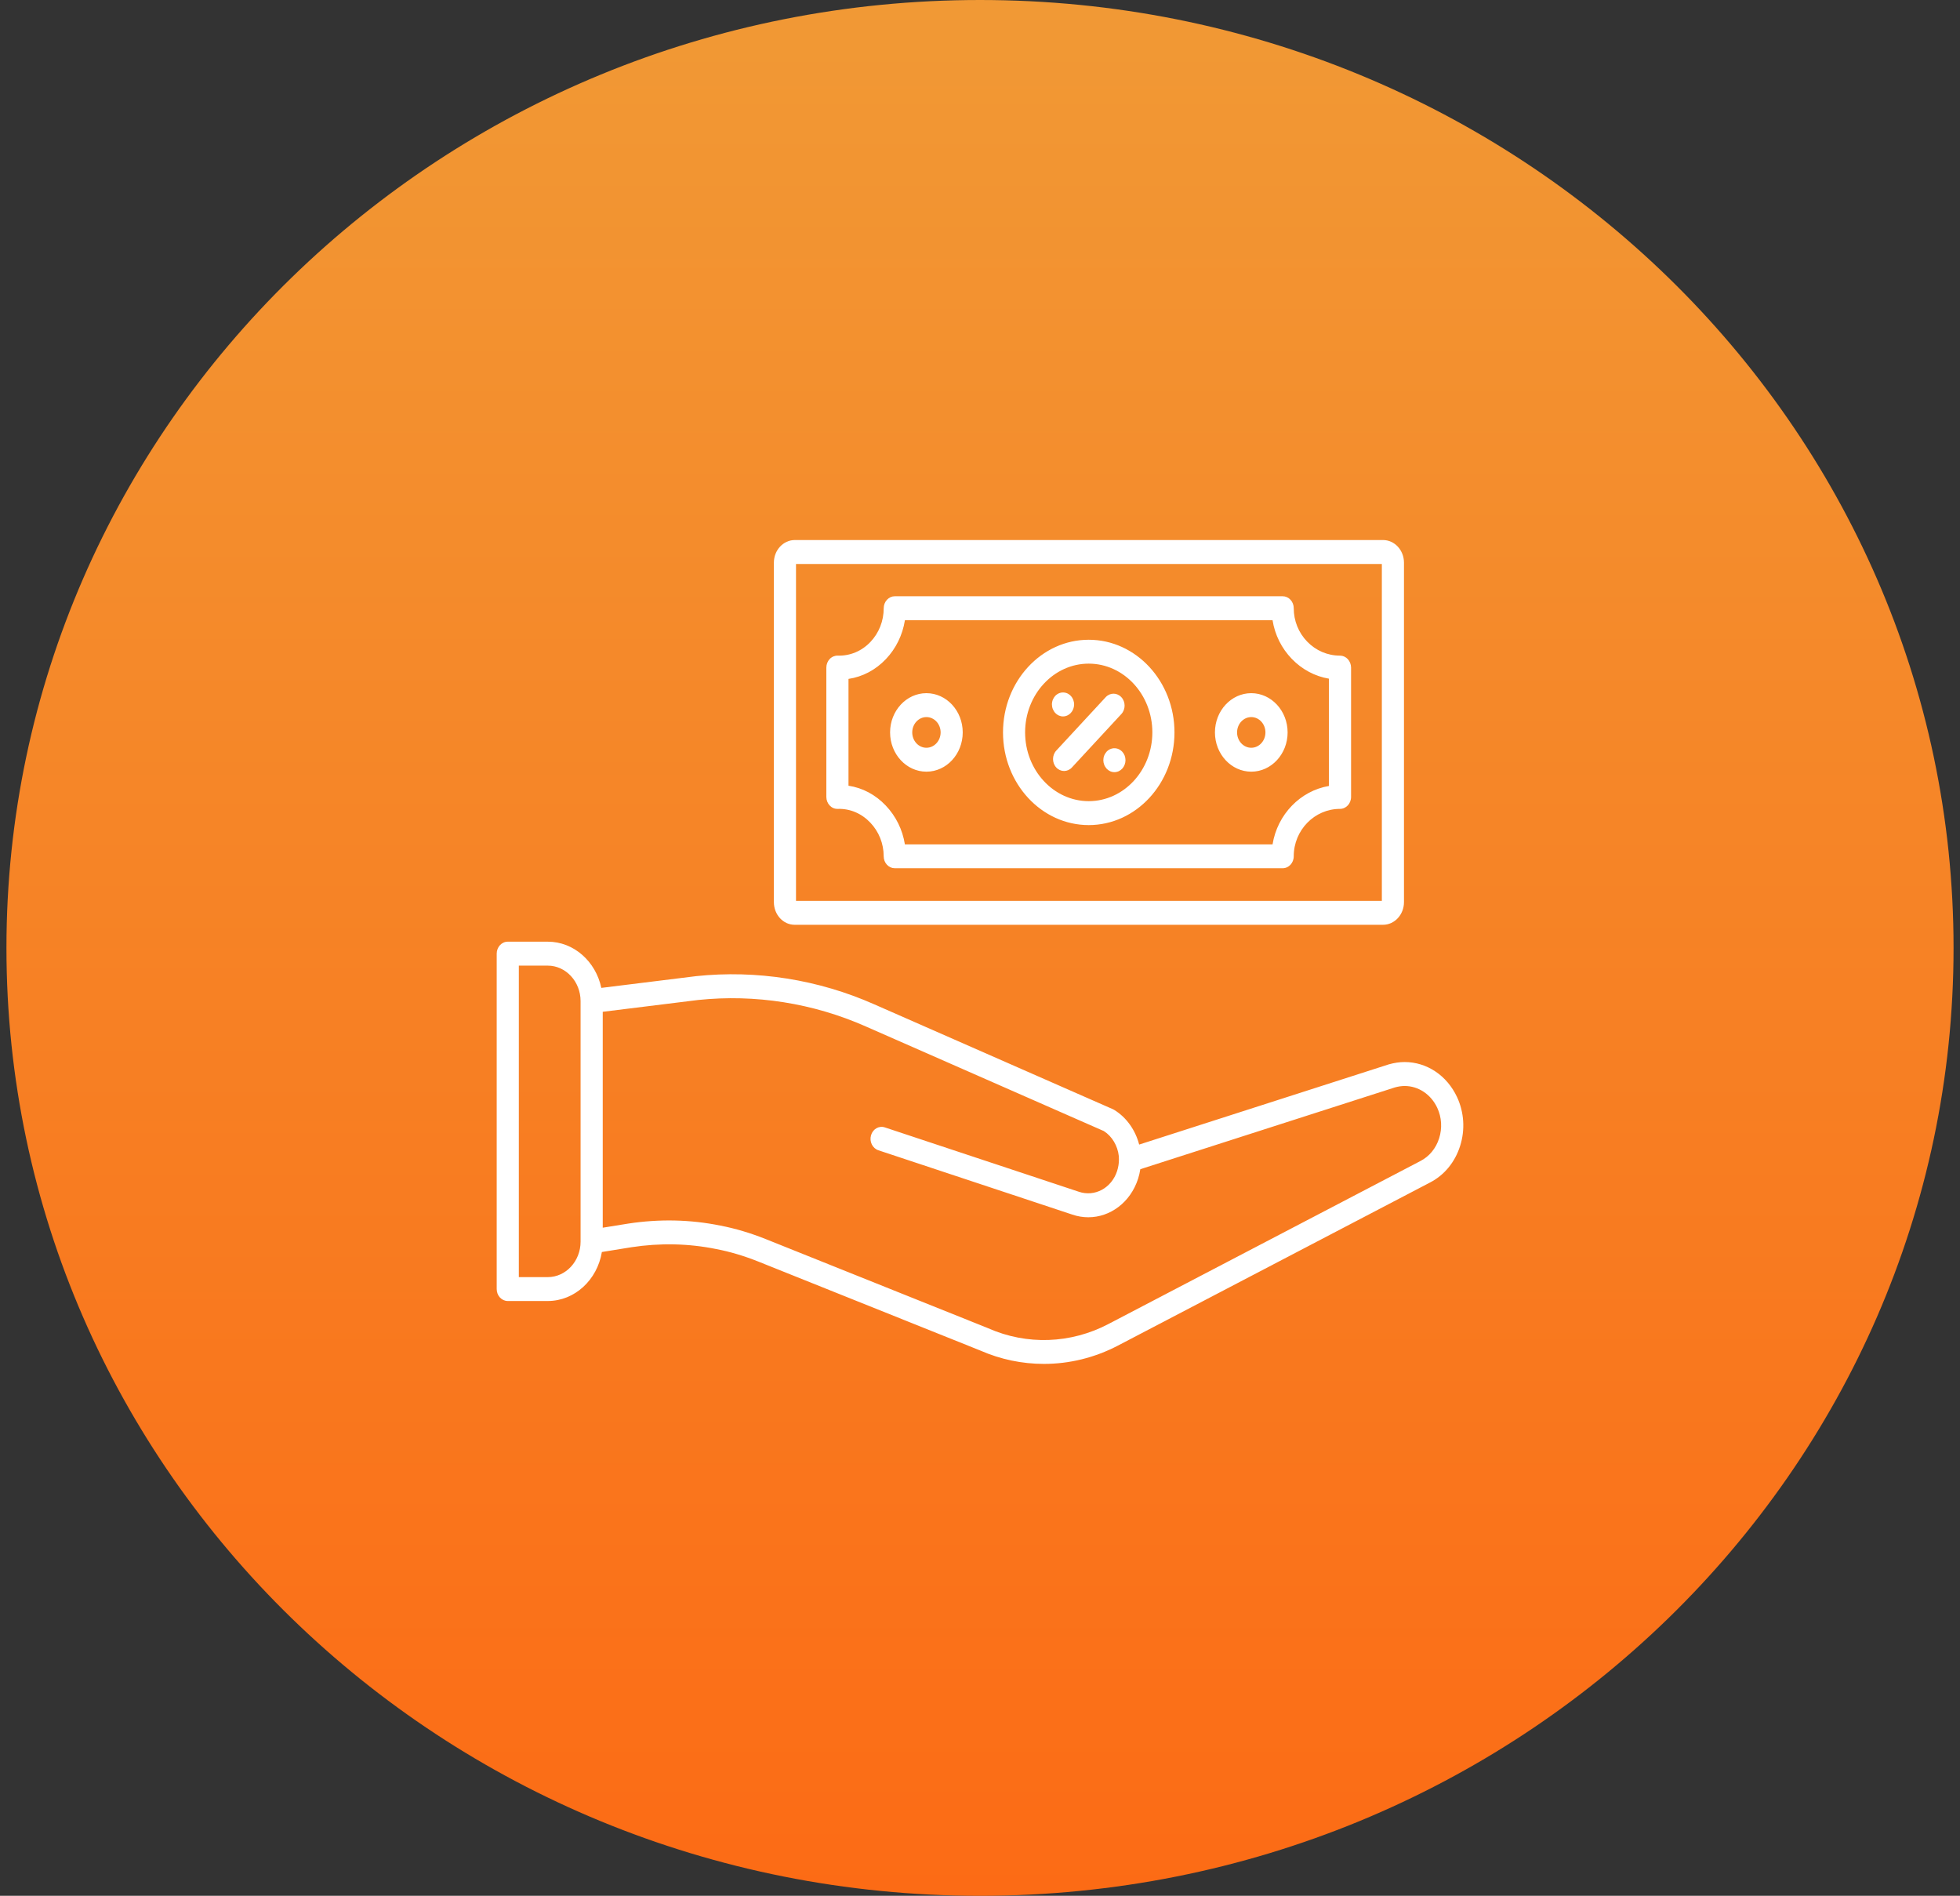
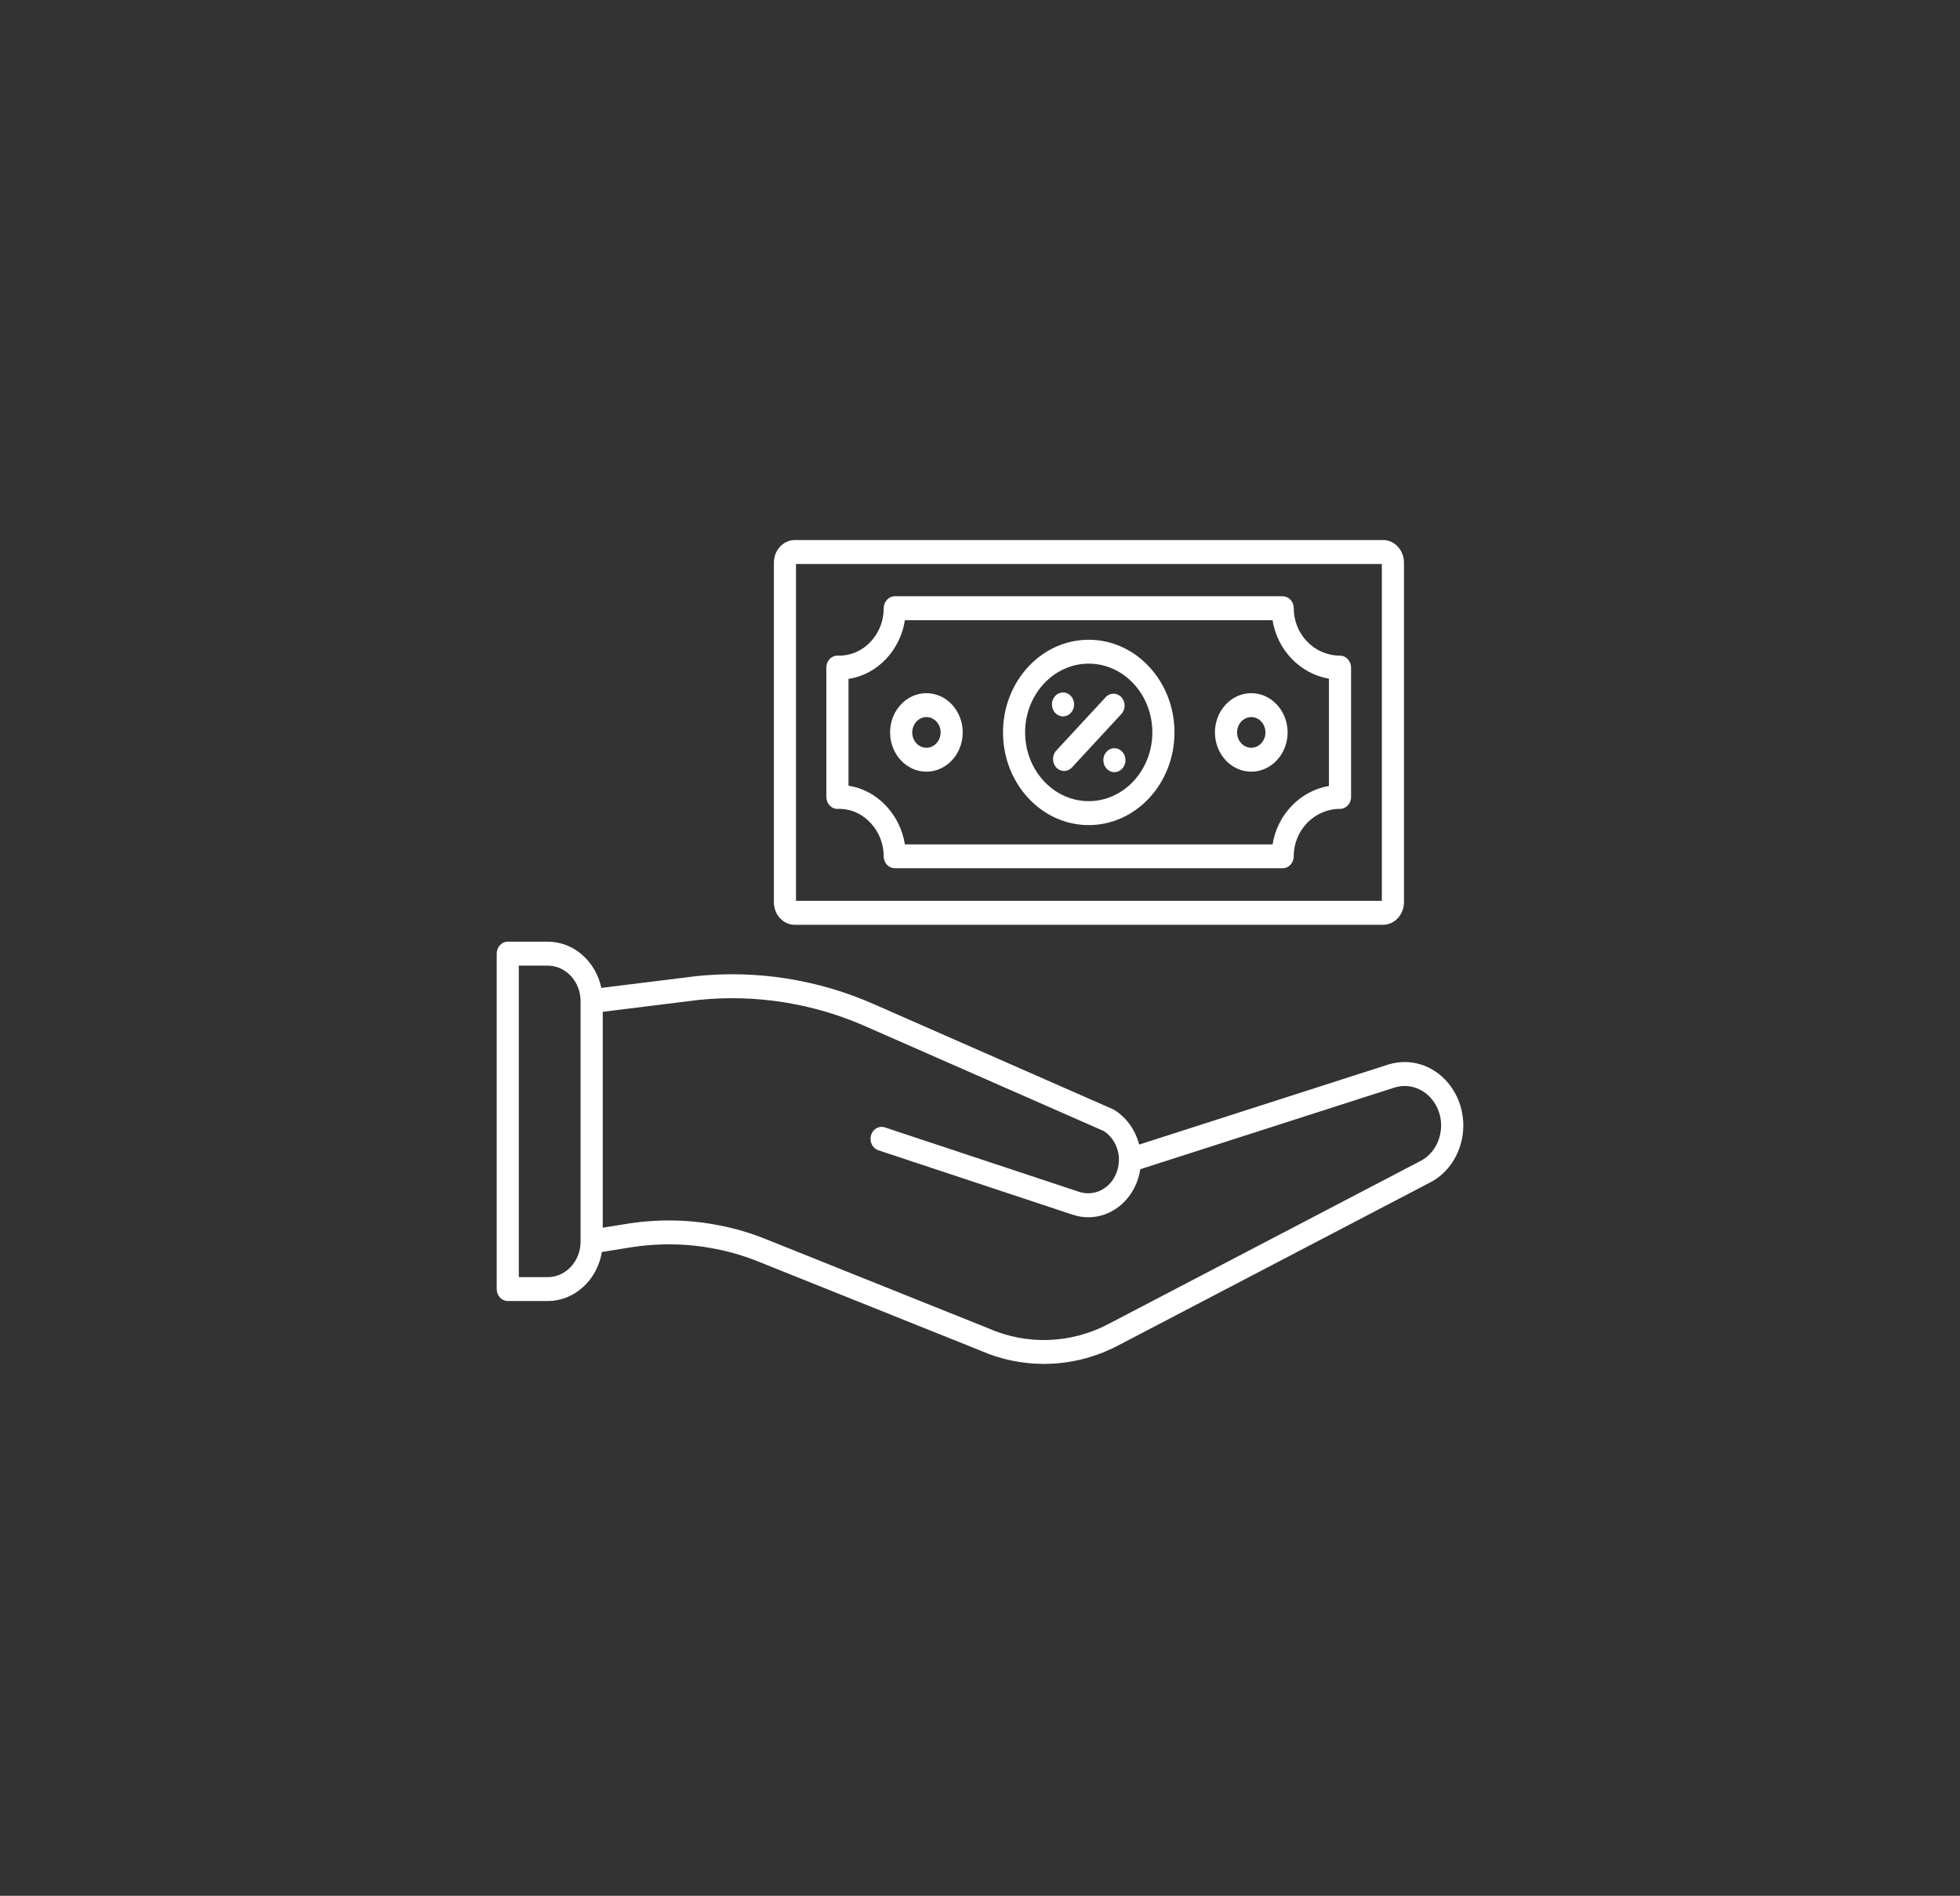
<svg xmlns="http://www.w3.org/2000/svg" width="152" height="147" viewBox="0 0 152 147" fill="none">
  <rect x="0" y="0" width="152" height="147" fill="#333333" stroke="none" />
-   <path d="M149.5 73.5C149.5 112.938 116.644 145 76 145C35.356 145 2.5 112.938 2.5 73.5C2.5 34.062 35.356 2 76 2C116.644 2 149.5 34.062 149.5 73.5Z" fill="url(#paint0_linear_7303_1049)" stroke="url(#paint1_linear_7303_1049)" stroke-width="4" />
  <path fill-rule="evenodd" clip-rule="evenodd" d="M112.996 85.066C112.211 83.389 110.65 82.349 108.926 82.349C108.546 82.349 108.129 82.41 107.719 82.526C107.71 82.529 107.704 82.531 107.693 82.533L88.343 88.749C88.049 87.615 87.354 86.638 86.402 86.057C86.37 86.039 86.338 86.02 86.305 86.006L67.79 77.871C63.452 75.951 58.675 75.196 53.976 75.69C53.972 75.69 53.965 75.69 53.961 75.693L46.633 76.6C46.201 74.552 44.503 73.017 42.478 73.017H39.379C38.904 73.017 38.52 73.433 38.52 73.946V99.953C38.52 100.466 38.904 100.879 39.379 100.879H42.478C44.574 100.879 46.32 99.237 46.676 97.08L48.968 96.709C51.192 96.368 53.402 96.415 55.547 96.851C56.603 97.052 57.697 97.378 58.804 97.819L76.014 104.716C77.598 105.411 79.277 105.756 80.957 105.756C82.923 105.756 84.891 105.28 86.698 104.336L110.898 91.692C112.004 91.123 112.832 90.118 113.232 88.861C113.631 87.608 113.549 86.26 112.996 85.066ZM45.025 96.273C45.025 97.791 43.883 99.027 42.478 99.027H40.236V74.874H42.476C43.881 74.874 45.025 76.11 45.025 77.628V96.273ZM111.606 88.264C111.358 89.045 110.845 89.67 110.154 90.025L85.947 102.67C83.029 104.196 79.64 104.315 76.646 102.997C76.64 102.992 76.631 102.99 76.62 102.985L59.4 96.084C58.196 95.603 57.002 95.249 55.856 95.03C53.536 94.559 51.138 94.507 48.722 94.876L46.743 95.195V78.454L54.151 77.537C58.571 77.076 63.063 77.785 67.143 79.59L85.604 87.702C86.243 88.11 86.674 88.833 86.765 89.644C86.767 89.651 86.767 89.659 86.767 89.668C86.774 89.731 86.776 89.824 86.774 89.922C86.774 90.204 86.728 90.493 86.635 90.794C86.206 92.121 84.902 92.828 83.661 92.406L68.619 87.417C68.166 87.266 67.686 87.543 67.548 88.031C67.408 88.52 67.663 89.038 68.116 89.19L83.152 94.176C83.566 94.318 83.987 94.386 84.399 94.386C86.096 94.386 87.665 93.239 88.261 91.396C88.338 91.147 88.395 90.902 88.433 90.659L108.168 84.32C108.431 84.245 108.695 84.206 108.926 84.206C110.001 84.206 110.974 84.856 111.462 85.901C111.805 86.64 111.855 87.48 111.606 88.264ZM61.623 71.707H107.257C108.153 71.707 108.88 70.918 108.88 69.95V43.63C108.88 42.662 108.151 41.874 107.257 41.874H61.641C60.743 41.874 60.015 42.662 60.015 43.63V69.95C60.015 70.921 60.736 71.707 61.623 71.707ZM61.731 43.73H107.164V69.853H61.731V43.73ZM104.525 51.11C104.363 50.935 104.147 50.837 103.918 50.837C102.953 50.837 102.049 50.45 101.369 49.746C100.7 49.053 100.331 48.134 100.331 47.161C100.331 46.916 100.242 46.679 100.08 46.506C99.918 46.331 99.701 46.233 99.474 46.233H69.392C69.163 46.233 68.947 46.331 68.785 46.506C68.623 46.681 68.533 46.916 68.533 47.161C68.533 48.15 68.166 49.078 67.501 49.778C66.825 50.49 65.923 50.865 64.967 50.837C64.742 50.83 64.511 50.923 64.345 51.098C64.179 51.273 64.084 51.514 64.084 51.763V61.794C64.084 62.044 64.179 62.284 64.345 62.459C64.511 62.634 64.734 62.73 64.967 62.72C65.917 62.69 66.814 63.07 67.494 63.786C68.161 64.488 68.531 65.414 68.531 66.396C68.531 66.641 68.621 66.879 68.783 67.051C68.945 67.226 69.161 67.322 69.389 67.322H99.472C99.947 67.322 100.331 66.907 100.331 66.394C100.331 64.367 101.941 62.72 103.918 62.72C104.393 62.72 104.777 62.305 104.777 61.792V51.761C104.775 51.52 104.684 51.285 104.525 51.11ZM103.059 60.943C100.832 61.323 99.064 63.154 98.688 65.472H70.175C69.994 64.339 69.484 63.294 68.692 62.461C67.892 61.617 66.888 61.088 65.802 60.924V52.642C66.892 52.479 67.898 51.952 68.697 51.112C69.487 50.282 69.996 49.233 70.177 48.094H98.688C98.87 49.225 99.385 50.266 100.182 51.089C100.976 51.912 101.975 52.439 103.059 52.624V60.943ZM84.432 49.606C80.764 49.606 77.784 52.829 77.784 56.791C77.784 60.754 80.767 63.977 84.432 63.977C88.099 63.977 91.082 60.754 91.082 56.791C91.082 52.829 88.099 49.606 84.432 49.606ZM84.432 62.121C81.712 62.121 79.5 59.73 79.498 56.789C79.498 53.85 81.712 51.458 84.432 51.458C87.153 51.458 89.366 53.848 89.366 56.789C89.364 59.73 87.151 62.121 84.432 62.121ZM81.725 55.133C81.695 55.084 81.667 55.028 81.645 54.975C81.624 54.919 81.606 54.86 81.596 54.8C81.585 54.739 81.578 54.678 81.578 54.618C81.578 54.557 81.583 54.496 81.596 54.438C81.606 54.378 81.621 54.322 81.645 54.263C81.667 54.207 81.693 54.154 81.725 54.102C81.757 54.053 81.792 54.004 81.831 53.962C82.031 53.748 82.327 53.648 82.606 53.711C82.662 53.722 82.714 53.739 82.767 53.762C82.819 53.785 82.869 53.816 82.914 53.848C82.962 53.881 83.005 53.92 83.046 53.965C83.087 54.007 83.121 54.056 83.154 54.105C83.184 54.156 83.21 54.21 83.234 54.266C83.255 54.322 83.27 54.38 83.281 54.441C83.294 54.501 83.299 54.562 83.299 54.62C83.299 54.865 83.206 55.105 83.046 55.276C83.007 55.32 82.962 55.357 82.914 55.392C82.869 55.425 82.819 55.455 82.767 55.478C82.716 55.502 82.662 55.52 82.606 55.532C82.552 55.544 82.493 55.551 82.439 55.551C82.213 55.551 81.993 55.453 81.831 55.278C81.792 55.231 81.755 55.187 81.725 55.133ZM87.266 58.762C87.276 58.823 87.283 58.884 87.283 58.944C87.283 59.187 87.19 59.427 87.031 59.6C86.989 59.642 86.946 59.681 86.899 59.716C86.853 59.749 86.804 59.777 86.752 59.803C86.7 59.826 86.646 59.842 86.59 59.854C86.534 59.868 86.478 59.873 86.424 59.873C86.368 59.873 86.309 59.865 86.256 59.854C86.199 59.842 86.148 59.826 86.096 59.803C86.046 59.779 85.994 59.749 85.949 59.716C85.902 59.681 85.858 59.642 85.817 59.6C85.779 59.555 85.744 59.509 85.712 59.457C85.681 59.408 85.653 59.355 85.632 59.299C85.61 59.243 85.593 59.184 85.582 59.124C85.571 59.063 85.565 59.002 85.565 58.944C85.565 58.884 85.571 58.821 85.582 58.762C85.593 58.702 85.608 58.646 85.632 58.587C85.653 58.531 85.679 58.478 85.712 58.429C85.744 58.377 85.779 58.331 85.817 58.286C86.018 58.072 86.314 57.972 86.592 58.035C86.648 58.046 86.7 58.063 86.754 58.088C86.806 58.112 86.856 58.14 86.901 58.175C86.948 58.207 86.992 58.247 87.033 58.289C87.074 58.333 87.108 58.38 87.141 58.431C87.171 58.48 87.197 58.536 87.22 58.59C87.238 58.646 87.255 58.704 87.266 58.762ZM86.961 55.367L83.128 59.509C82.962 59.691 82.742 59.782 82.522 59.782C82.301 59.782 82.081 59.691 81.915 59.511C81.58 59.15 81.58 58.562 81.915 58.2L85.748 54.058C86.083 53.697 86.627 53.697 86.961 54.058C87.298 54.417 87.298 55.005 86.961 55.367ZM71.844 53.748C70.292 53.748 69.027 55.112 69.027 56.791C69.027 58.471 70.292 59.835 71.844 59.835C73.398 59.835 74.66 58.471 74.66 56.791C74.66 55.112 73.398 53.748 71.844 53.748ZM71.844 57.981C71.237 57.981 70.745 57.447 70.745 56.791C70.745 56.136 71.239 55.602 71.846 55.602C72.454 55.602 72.947 56.136 72.947 56.791C72.945 57.447 72.45 57.981 71.844 57.981ZM97.037 53.748C95.483 53.748 94.22 55.112 94.22 56.791C94.22 58.471 95.485 59.835 97.039 59.835C98.591 59.835 99.856 58.468 99.856 56.791C99.854 55.112 98.589 53.748 97.037 53.748ZM97.037 57.981C96.428 57.981 95.936 57.447 95.936 56.791C95.936 56.136 96.43 55.602 97.037 55.602C97.644 55.602 98.136 56.136 98.136 56.791C98.136 57.447 97.644 57.981 97.037 57.981Z" fill="white" />
  <defs>
    <linearGradient id="paint0_linear_7303_1049" x1="76" y1="0" x2="76" y2="147" gradientUnits="userSpaceOnUse">
      <stop stop-color="#F19935" />
      <stop offset="1" stop-color="#FC6B15" />
    </linearGradient>
    <linearGradient id="paint1_linear_7303_1049" x1="76" y1="0" x2="76" y2="147" gradientUnits="userSpaceOnUse">
      <stop stop-color="#F19935" />
      <stop offset="1" stop-color="#FC6B15" />
    </linearGradient>
  </defs>
</svg>